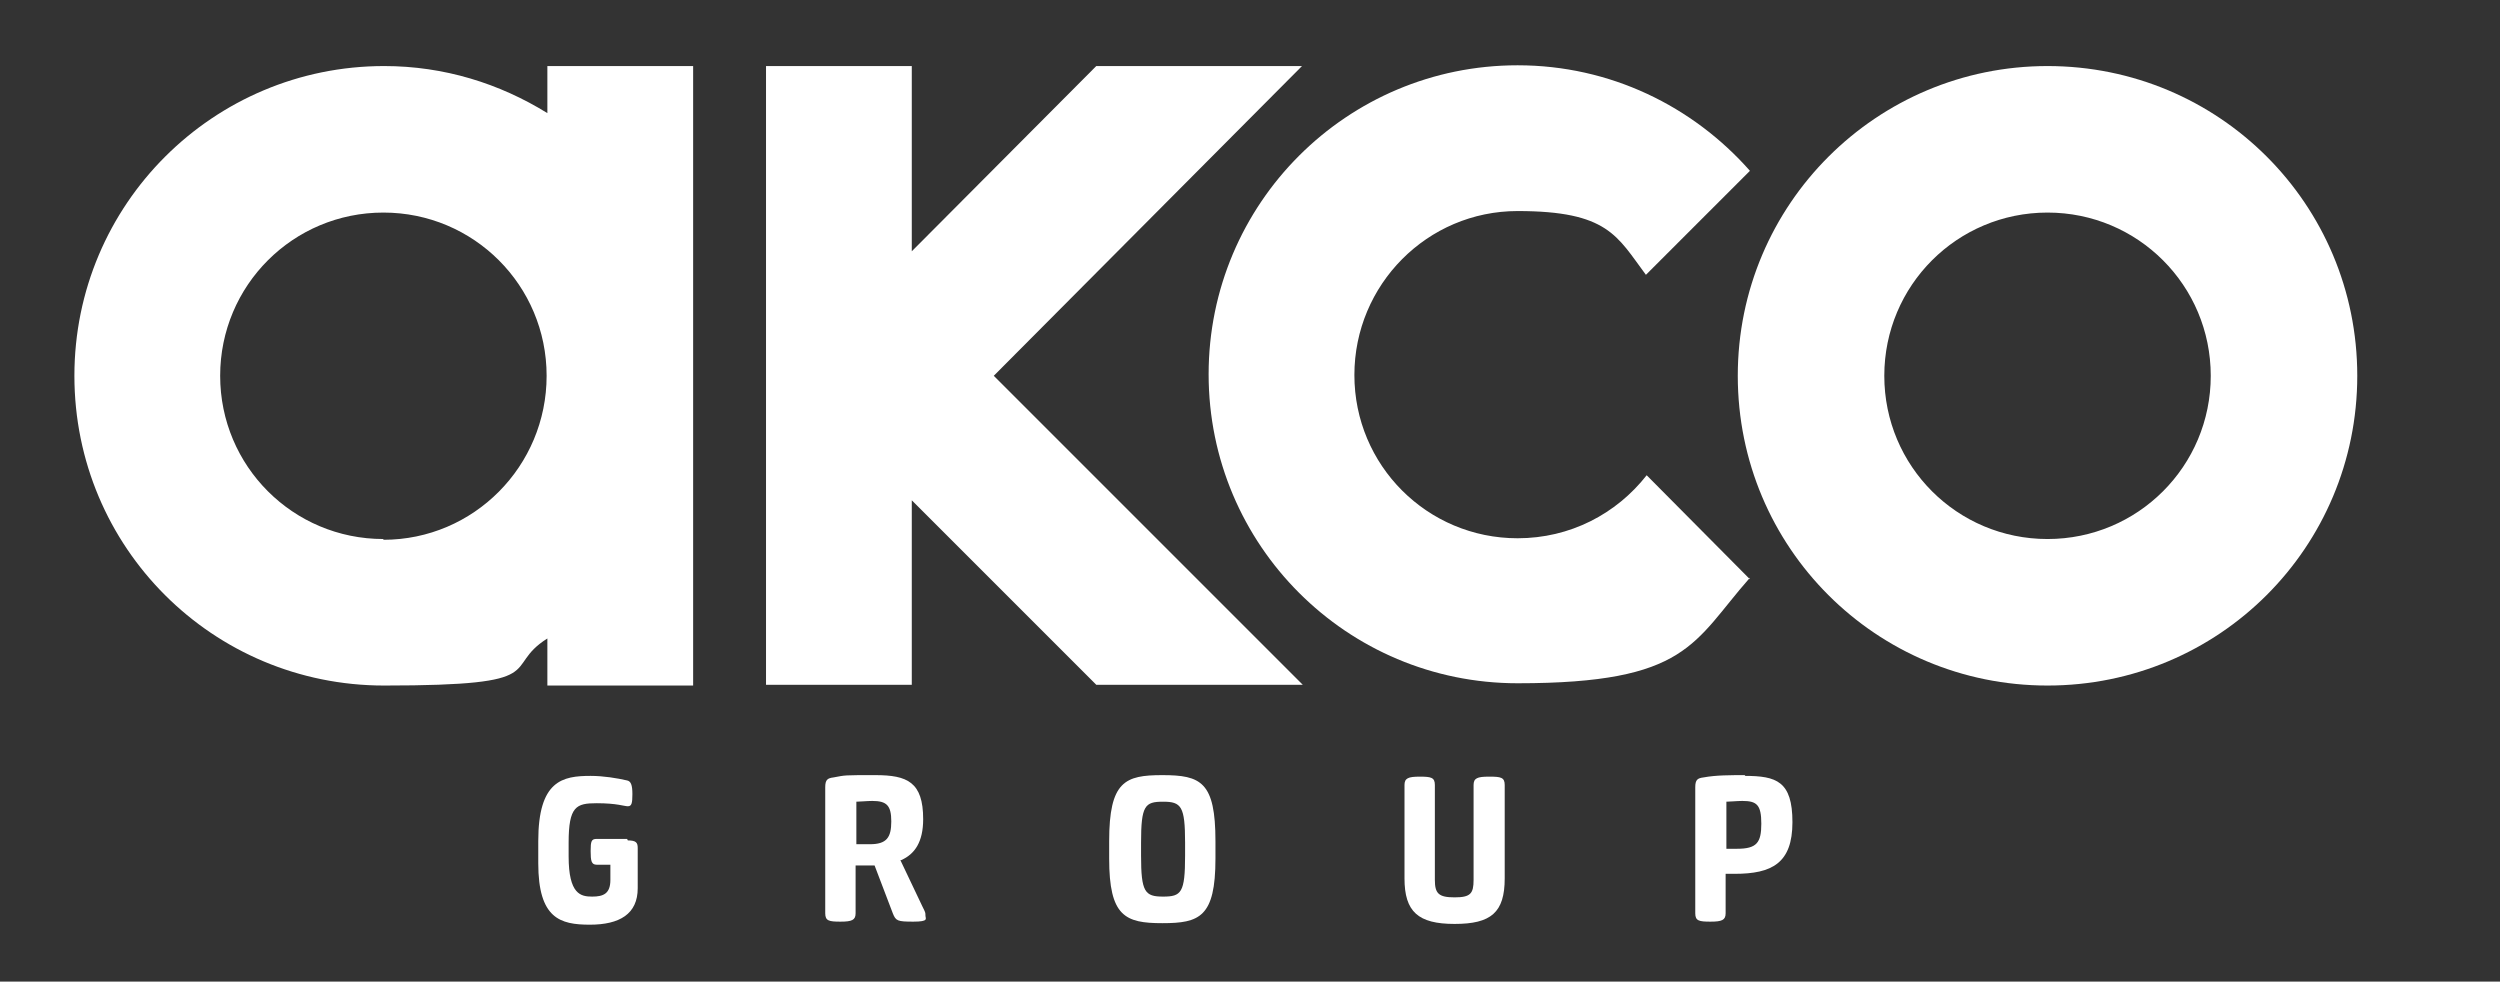
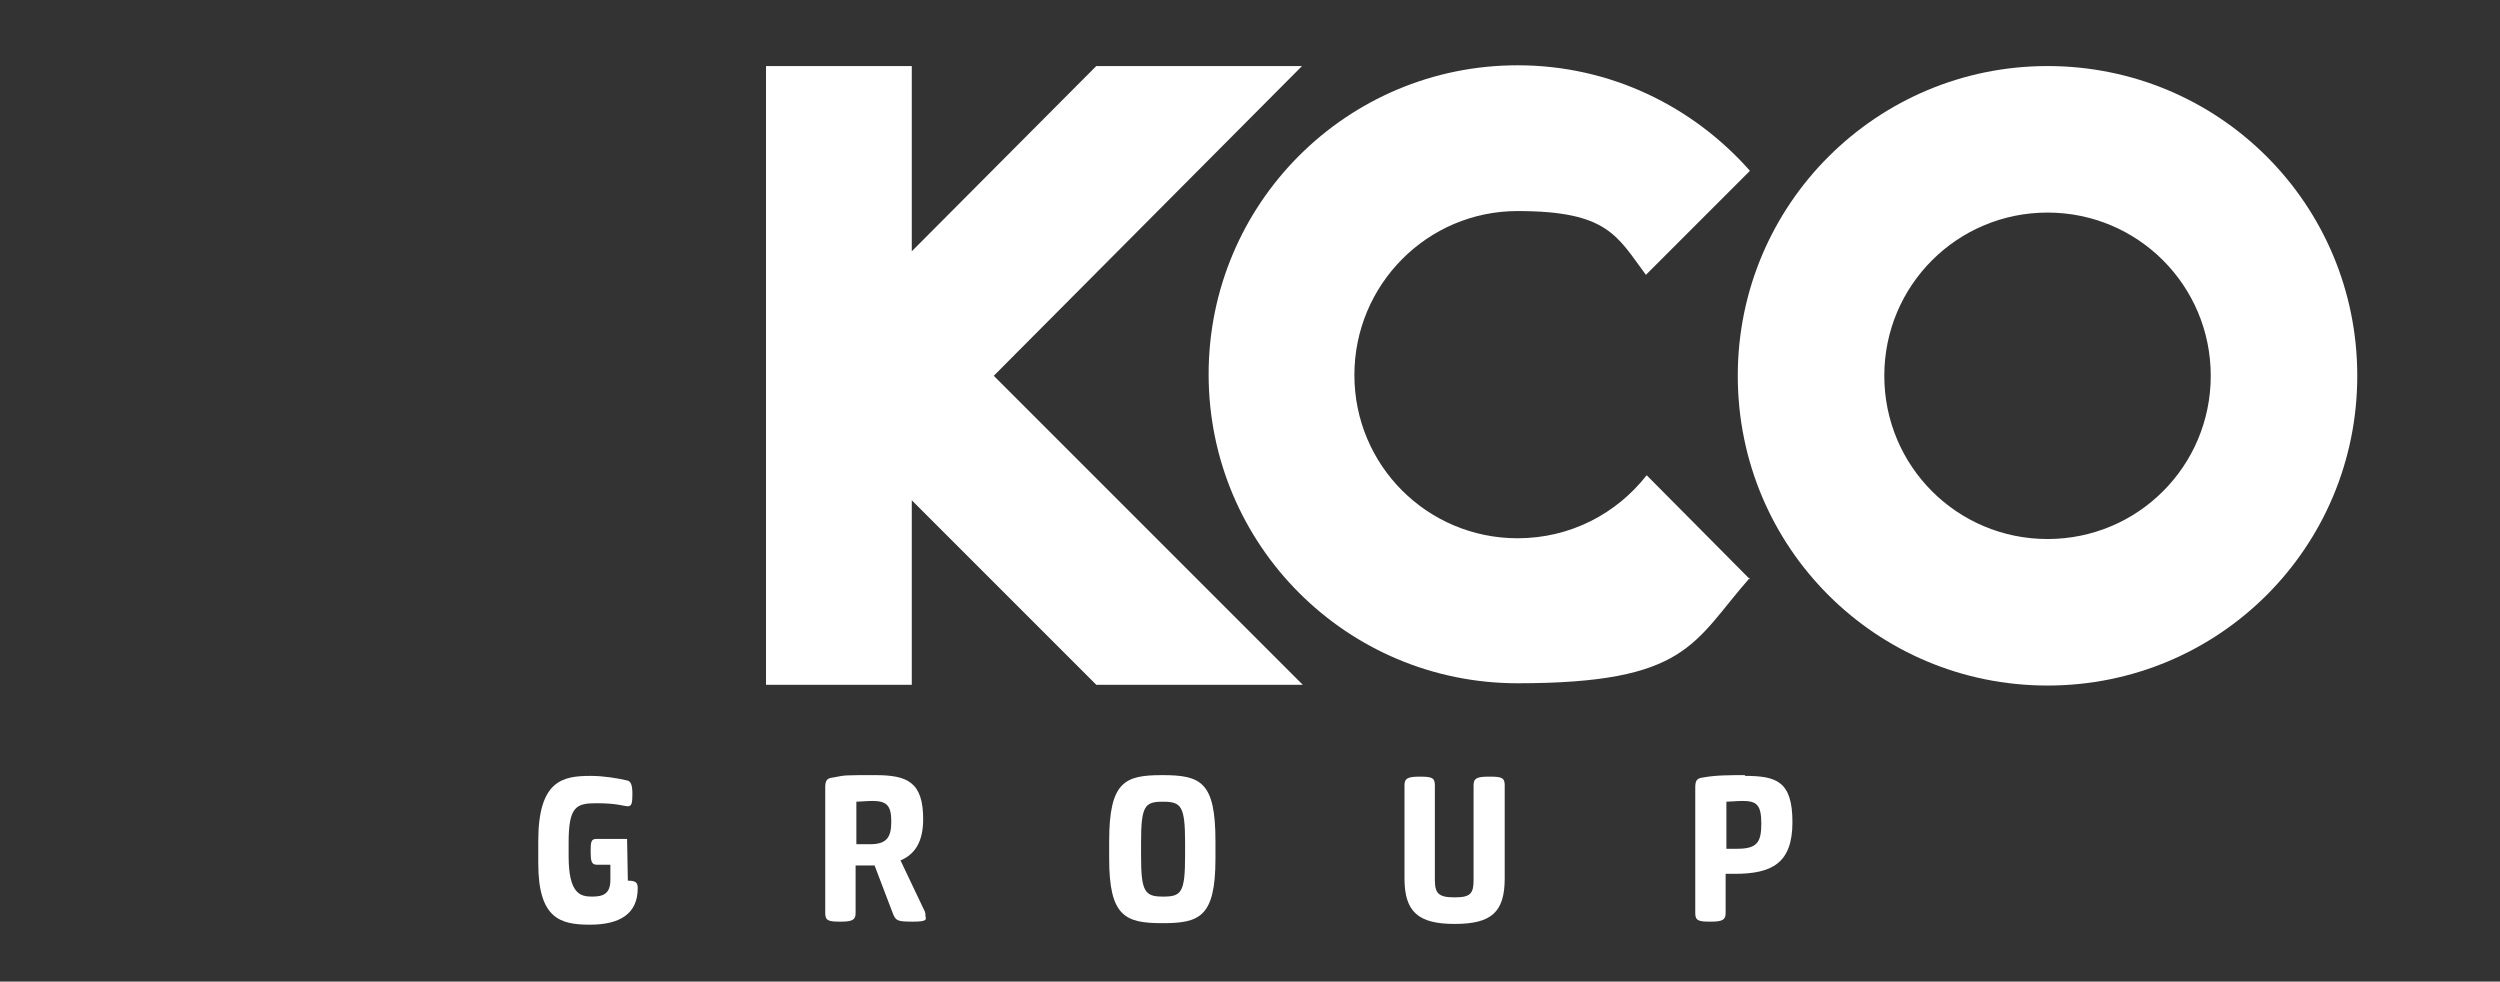
<svg xmlns="http://www.w3.org/2000/svg" id="Layer_1" version="1.1" viewBox="0 0 329.3 129.3">
  <rect x="0" y="0" width="329.3" height="129.3" fill="#333333" stroke="none" />
  <defs>
    <style>
      .st0 {
        fill: #fff;
      }
    </style>
  </defs>
-   <path class="st0" d="M91.3,49.4V8.7h-19.2v6.2c-6.3-3.9-13.6-6.2-21.5-6.2-22.5,0-40.8,18.2-40.8,40.8s18.2,40.8,40.8,40.8,15.3-2.3,21.5-6.2v6.2h19.2v-40.7s0,0,0,0,0,0,0,0ZM50.5,71c-11.9,0-21.5-9.6-21.5-21.5s9.6-21.5,21.5-21.5,21.5,9.6,21.5,21.5h0c0,11.9-9.6,21.6-21.5,21.6Z" />
  <path class="st0" d="M230.5,76.3l-13.6-13.7c-4,5.1-10.1,8.3-17,8.3-11.9,0-21.5-9.6-21.5-21.5s9.6-21.6,21.5-21.6,13.1,3.3,16.9,8.4l13.7-13.7c-7.5-8.5-18.4-13.9-30.6-13.9-22.5,0-40.7,18.2-40.7,40.7s18.2,40.7,40.7,40.7,23.1-5.4,30.6-13.9Z" />
  <path class="st0" d="M269.7,8.7c-22.5,0-40.8,18.2-40.8,40.8s18.2,40.8,40.8,40.8,40.8-18.2,40.8-40.8-18.2-40.8-40.8-40.8ZM269.7,71c-11.9,0-21.5-9.6-21.5-21.5s9.6-21.5,21.5-21.5,21.5,9.6,21.5,21.5-9.6,21.5-21.5,21.5Z" />
  <polygon class="st0" points="130.9 49.5 171.5 8.7 144.4 8.7 120.1 33.1 120.1 8.7 100.9 8.7 100.9 90.2 120.1 90.2 120.1 65.9 144.4 90.2 171.6 90.2 130.9 49.5 130.9 49.5" />
-   <path class="st0" d="M82.6,110.5h-4c-.7,0-.8.3-.8,1.6s.1,1.8.8,1.8h1.8v2c0,1.8-.9,2.2-2.4,2.2s-3.1-.3-3.1-5.3v-1.8c0-4.8,1-5.2,3.7-5.2s3.6.4,4.1.4.6-.4.6-1.6-.2-1.7-.7-1.8c-1.3-.3-3.1-.6-4.8-.6-3.7,0-6.9.6-6.9,8.6v2.9c0,7.3,2.9,8.1,6.8,8.1s6.3-1.4,6.3-4.8v-5.3c0-.7-.2-1-1.3-1Z" />
+   <path class="st0" d="M82.6,110.5h-4c-.7,0-.8.3-.8,1.6s.1,1.8.8,1.8h1.8v2c0,1.8-.9,2.2-2.4,2.2s-3.1-.3-3.1-5.3v-1.8c0-4.8,1-5.2,3.7-5.2s3.6.4,4.1.4.6-.4.6-1.6-.2-1.7-.7-1.8c-1.3-.3-3.1-.6-4.8-.6-3.7,0-6.9.6-6.9,8.6v2.9c0,7.3,2.9,8.1,6.8,8.1s6.3-1.4,6.3-4.8c0-.7-.2-1-1.3-1Z" />
  <path class="st0" d="M118.7,113.3c1.8-.8,2.9-2.4,2.9-5.4,0-4.9-2.1-5.8-6.3-5.8s-3.9,0-5.5.3c-.8.1-1.1.3-1.1,1.3v16.6c0,1,.5,1.1,2,1.1s2-.2,2-1.1v-6.3h2.5l2.4,6.3c.4,1,.6,1.1,2.7,1.1s1.6-.4,1.6-.8,0-.4-.4-1.2l-2.9-6.1ZM114.6,111.2h-1.8v-5.6c.5,0,1.4-.1,2.1-.1,1.9,0,2.5.6,2.5,2.7s-.6,3-2.8,3Z" />
  <path class="st0" d="M153.1,102.1c-4.9,0-7,.8-7,8.7v2.3c0,7.6,2.1,8.5,7,8.5s7-.8,7-8.5v-2.3c0-7.8-1.9-8.7-7-8.7ZM156.1,112.7c0,4.9-.5,5.4-2.9,5.4s-2.9-.6-2.9-5.4v-1.7c0-4.9.5-5.4,2.9-5.4s2.9.6,2.9,5.4v1.7Z" />
  <path class="st0" d="M196.1,102.3c-1.5,0-2,.2-2,1.1v12.5c0,1.8-.4,2.3-2.5,2.3s-2.6-.5-2.6-2.3v-12.5c0-1-.5-1.1-2-1.1s-2,.2-2,1.1v12.3c0,4.4,1.8,6,6.6,6s6.6-1.5,6.6-6v-12.3c0-1-.5-1.1-2-1.1Z" />
  <path class="st0" d="M229.9,102.1c-2,0-3.9,0-5.5.3-.8.1-1.1.3-1.1,1.3v16.6c0,1,.5,1.1,2,1.1s2-.2,2-1.1v-5.2h1.2c4.9,0,7.6-1.4,7.6-6.8s-2.1-6.1-6.3-6.1ZM228.8,111.8h-1.4v-6.2c.5,0,1.4-.1,2.1-.1,1.9,0,2.5.5,2.5,3s-.6,3.3-3.2,3.3Z" />
</svg>